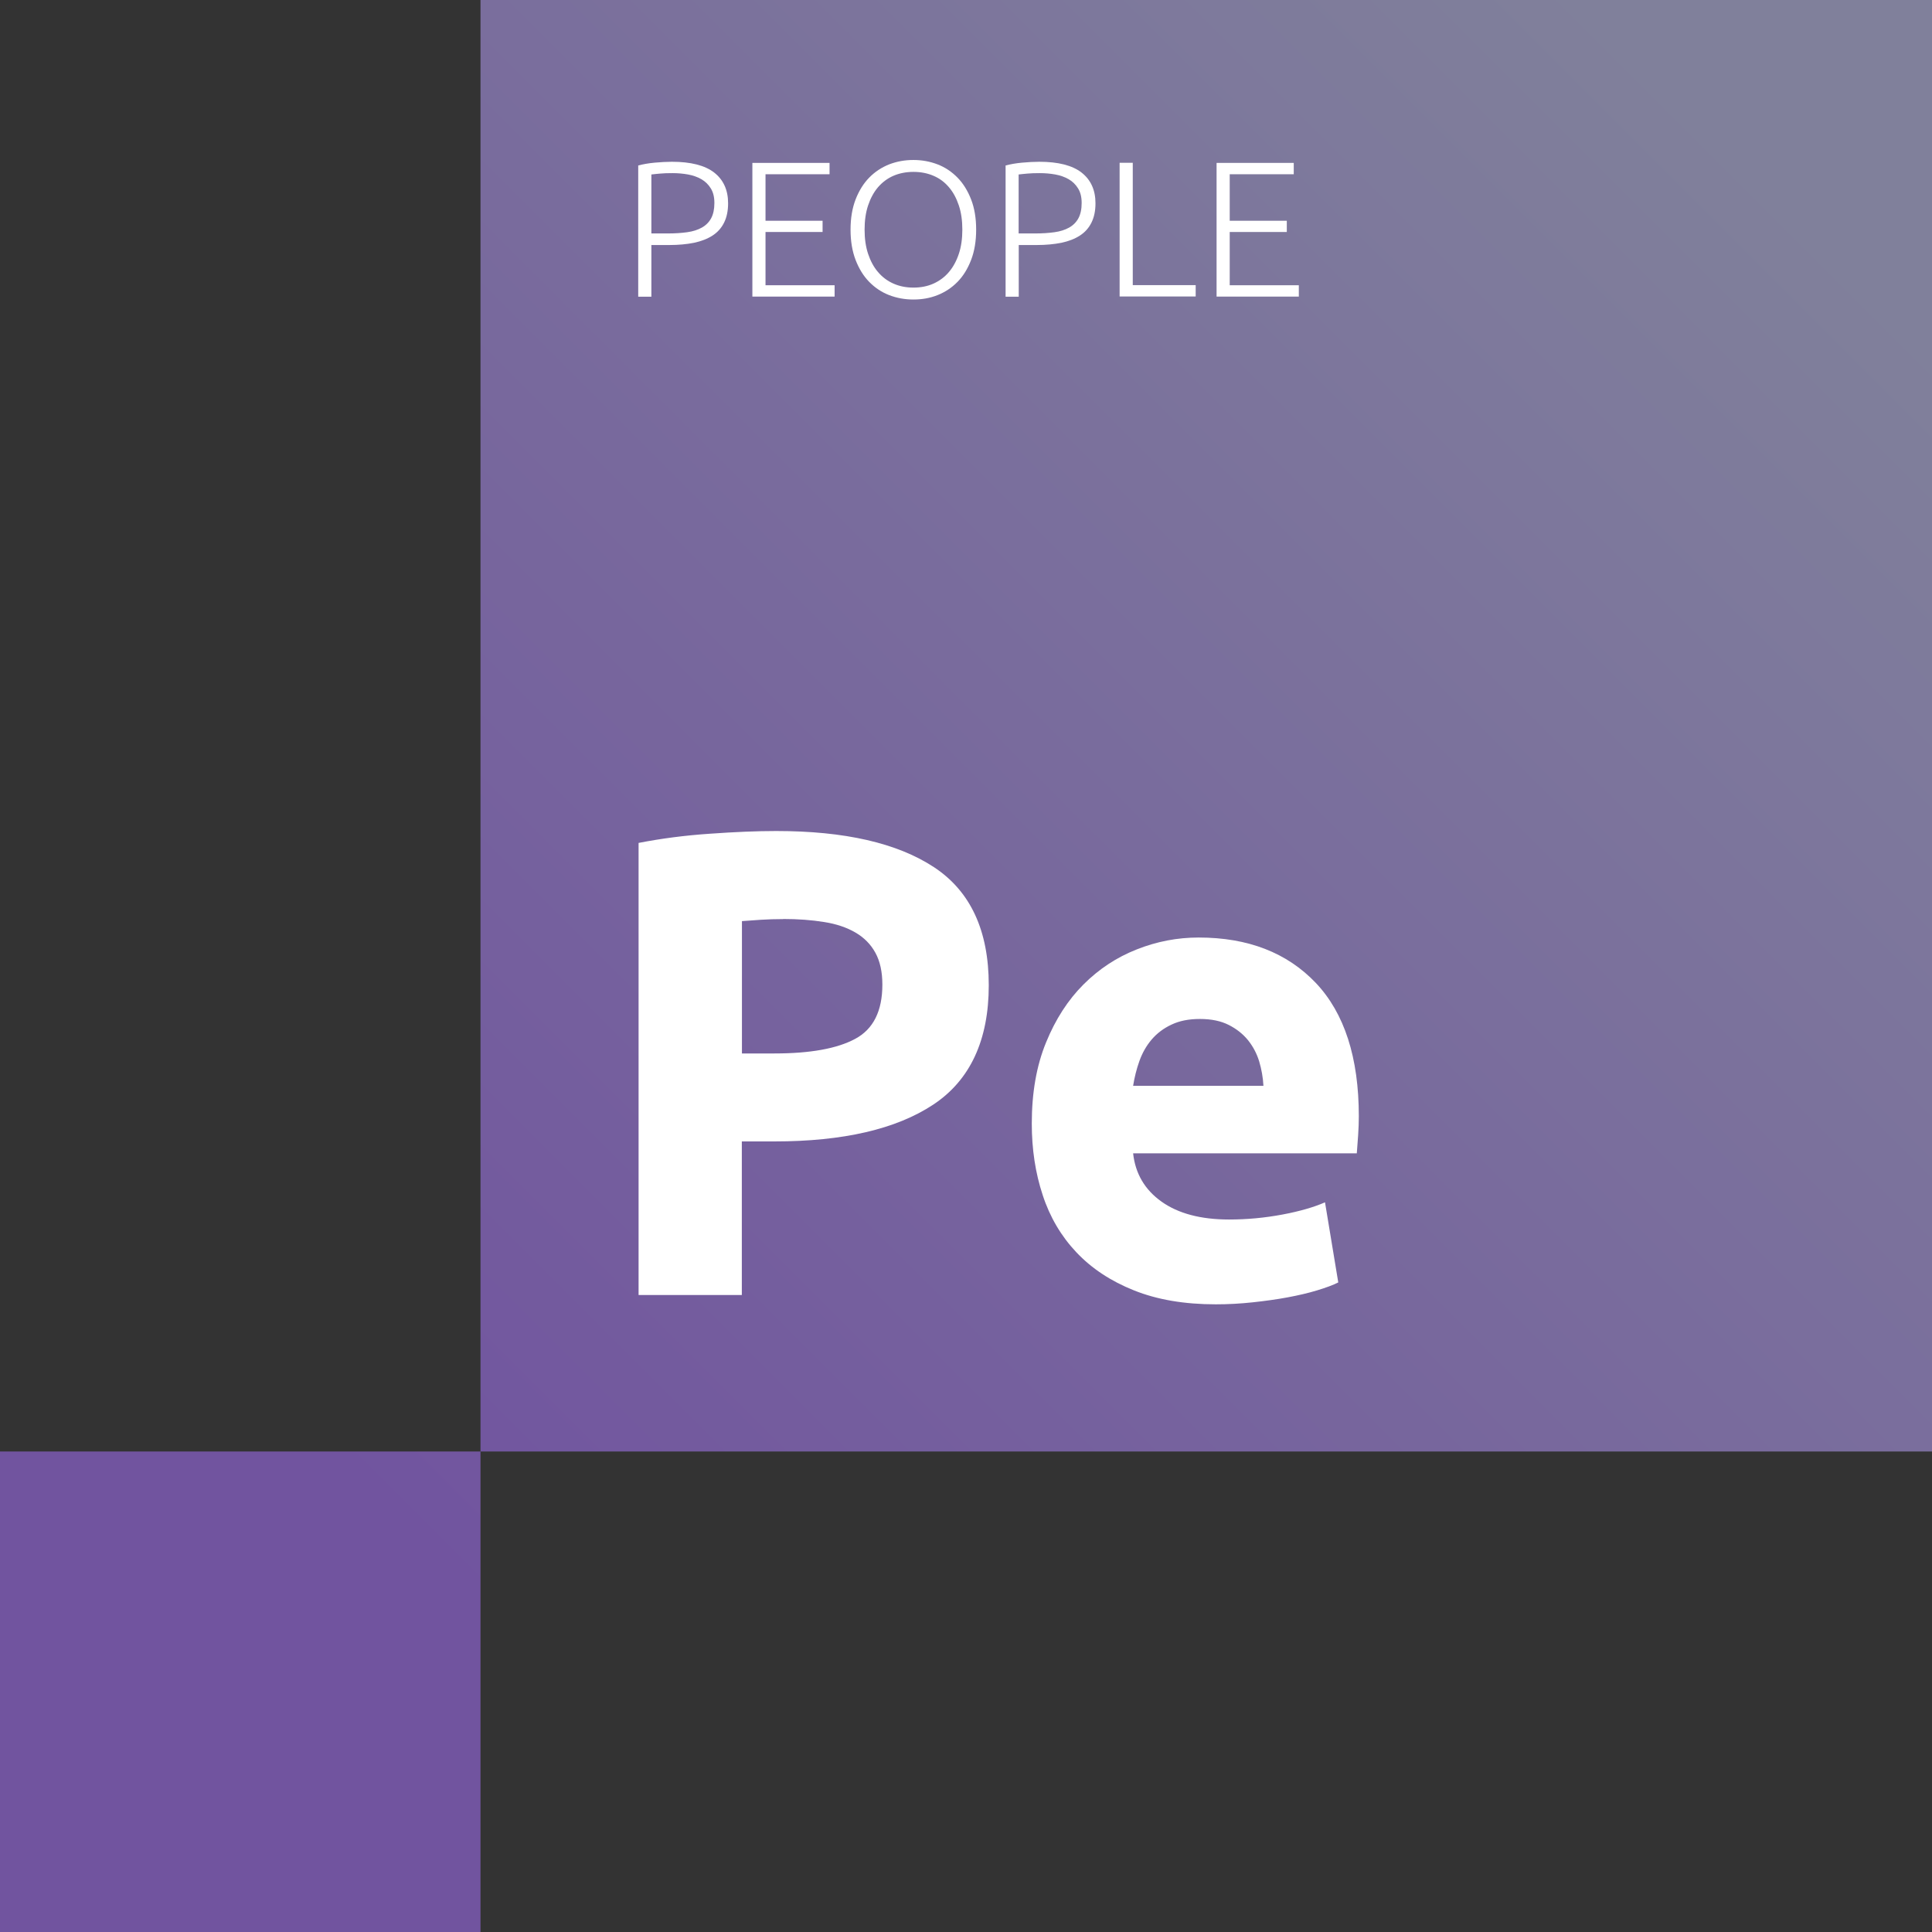
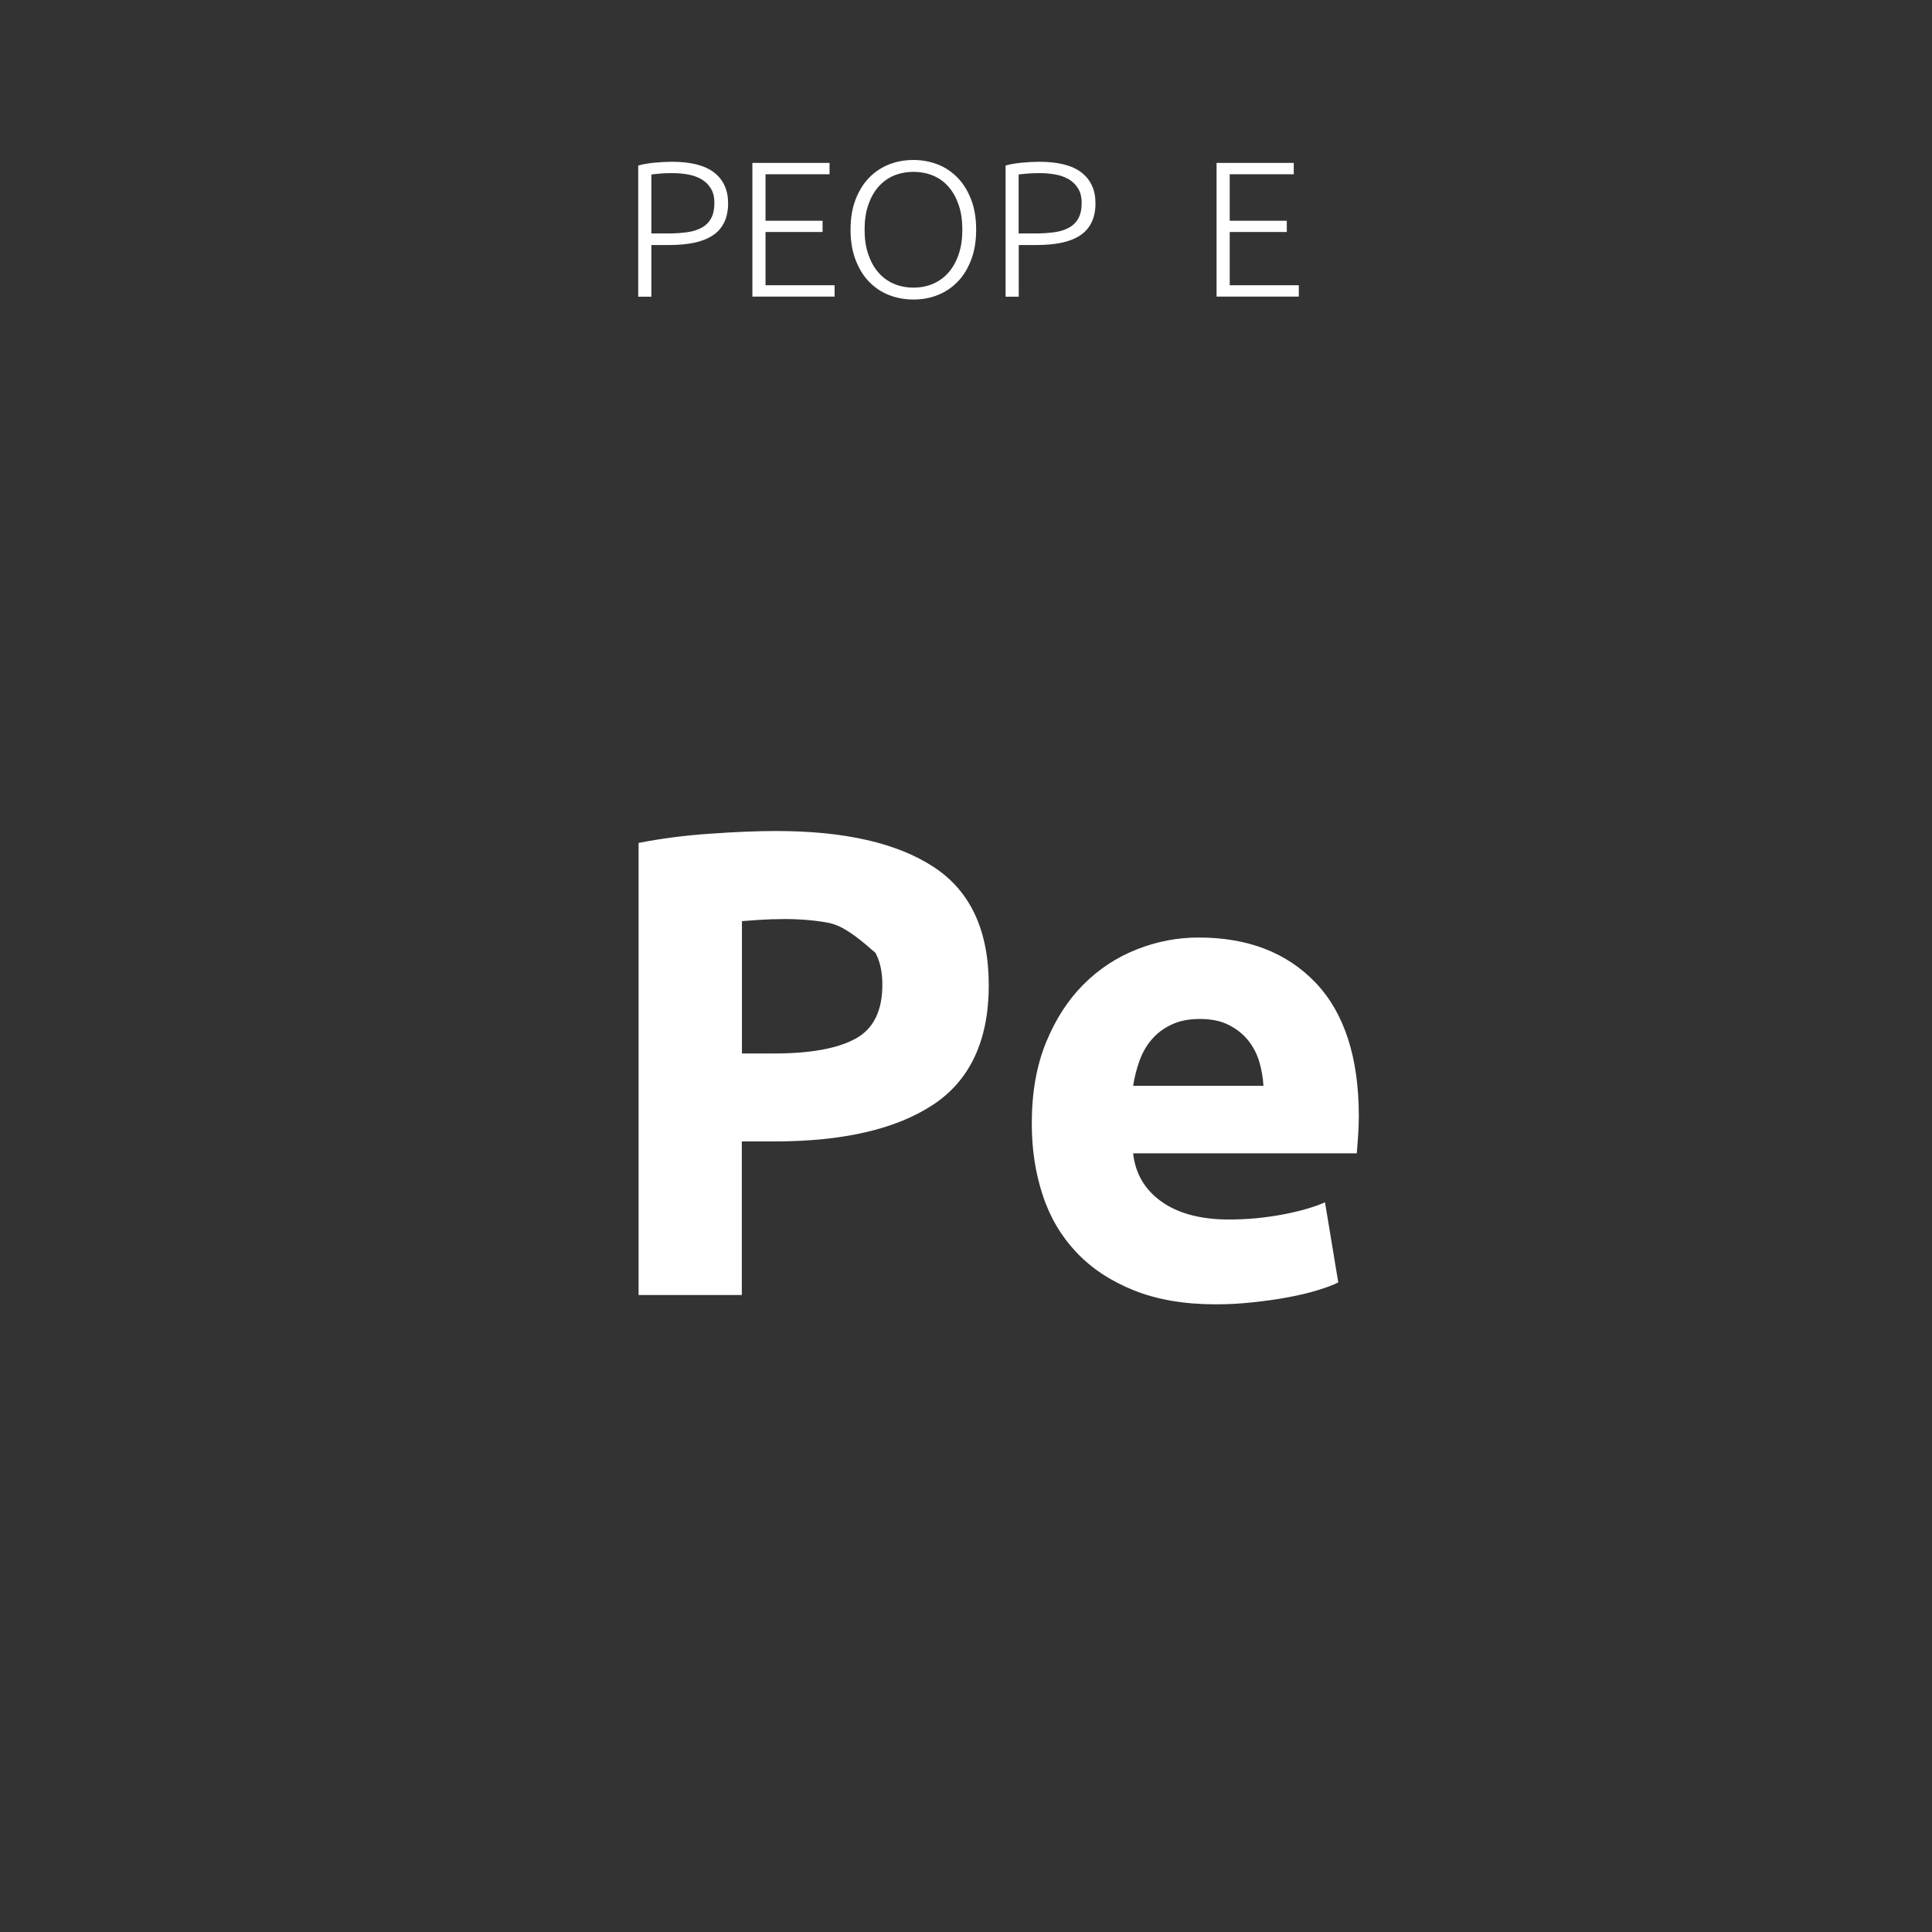
<svg xmlns="http://www.w3.org/2000/svg" width="180" height="180" viewBox="0 0 180 180" fill="none">
  <rect x="0" y="0" width="180" height="180" fill="#333333" stroke="none" />
  <g clip-path="url(#clip0_798_312729)">
-     <path d="M180 135.233H44.767V0H180V135.233ZM44.767 135.233H0V180H44.767V135.233Z" fill="url(#paint0_linear_798_312729)" />
    <path d="M62.602 15.072C64.36 15.072 65.679 15.408 66.538 16.077C67.396 16.747 67.835 17.7 67.835 18.935C67.835 19.647 67.71 20.243 67.459 20.746C67.207 21.248 66.852 21.646 66.381 21.949C65.909 22.253 65.344 22.473 64.664 22.619C63.984 22.755 63.219 22.828 62.372 22.828H60.687V27.643H59.462V15.418C59.891 15.303 60.404 15.209 60.98 15.156C61.566 15.104 62.1 15.072 62.602 15.072ZM62.665 16.13C62.204 16.13 61.827 16.14 61.503 16.172C61.189 16.203 60.917 16.224 60.687 16.255V21.75H62.236C62.895 21.75 63.492 21.709 64.025 21.635C64.559 21.562 65.009 21.416 65.386 21.206C65.763 20.997 66.056 20.704 66.255 20.337C66.454 19.971 66.558 19.49 66.558 18.914C66.558 18.338 66.443 17.909 66.224 17.553C66.004 17.197 65.711 16.904 65.344 16.695C64.978 16.485 64.559 16.339 64.099 16.255C63.638 16.172 63.157 16.13 62.665 16.13Z" fill="white" />
    <path d="M70.097 27.633V15.177H77.287V16.234H71.321V20.567H76.638V21.614H71.321V26.576H77.758V27.633H70.107H70.097Z" fill="white" />
    <path d="M90.946 21.394C90.946 22.462 90.789 23.404 90.475 24.221C90.161 25.037 89.743 25.717 89.209 26.262C88.675 26.806 88.057 27.214 87.346 27.497C86.634 27.779 85.891 27.905 85.095 27.905C84.3 27.905 83.556 27.769 82.845 27.497C82.133 27.224 81.516 26.806 80.982 26.262C80.448 25.717 80.029 25.037 79.715 24.221C79.401 23.404 79.244 22.462 79.244 21.394C79.244 20.327 79.401 19.395 79.715 18.579C80.029 17.773 80.448 17.093 80.982 16.548C81.516 16.004 82.133 15.596 82.845 15.313C83.556 15.041 84.3 14.905 85.095 14.905C85.891 14.905 86.634 15.041 87.346 15.313C88.057 15.585 88.675 16.004 89.209 16.548C89.743 17.093 90.161 17.773 90.475 18.579C90.789 19.385 90.946 20.327 90.946 21.394ZM89.659 21.394C89.659 20.557 89.554 19.803 89.334 19.144C89.115 18.485 88.811 17.909 88.413 17.448C88.015 16.977 87.544 16.622 86.979 16.381C86.424 16.14 85.796 16.014 85.106 16.014C84.415 16.014 83.787 16.14 83.232 16.381C82.677 16.622 82.196 16.988 81.798 17.448C81.4 17.919 81.097 18.485 80.877 19.144C80.657 19.803 80.552 20.557 80.552 21.394C80.552 22.232 80.657 22.985 80.877 23.645C81.097 24.304 81.4 24.88 81.798 25.34C82.196 25.811 82.667 26.167 83.232 26.419C83.797 26.67 84.415 26.795 85.106 26.795C85.796 26.795 86.424 26.67 86.979 26.419C87.534 26.167 88.015 25.811 88.413 25.34C88.811 24.869 89.115 24.304 89.334 23.645C89.554 22.985 89.659 22.232 89.659 21.394Z" fill="white" />
    <path d="M96.829 15.072C98.588 15.072 99.907 15.408 100.765 16.077C101.623 16.747 102.063 17.7 102.063 18.935C102.063 19.647 101.937 20.243 101.686 20.746C101.435 21.248 101.079 21.646 100.608 21.949C100.137 22.253 99.572 22.473 98.891 22.619C98.211 22.755 97.447 22.828 96.599 22.828H94.914V27.643H93.689V15.418C94.119 15.303 94.632 15.209 95.207 15.156C95.793 15.104 96.327 15.072 96.829 15.072ZM96.882 16.13C96.421 16.13 96.044 16.14 95.72 16.172C95.406 16.203 95.134 16.224 94.904 16.255V21.75H96.453C97.112 21.75 97.709 21.709 98.243 21.635C98.776 21.562 99.227 21.416 99.603 21.206C99.98 20.997 100.273 20.704 100.472 20.337C100.671 19.971 100.776 19.49 100.776 18.914C100.776 18.338 100.66 17.909 100.441 17.553C100.221 17.197 99.928 16.904 99.561 16.695C99.195 16.485 98.776 16.339 98.316 16.255C97.855 16.172 97.374 16.13 96.882 16.13Z" fill="white" />
-     <path d="M111.399 26.565V27.622H104.312V15.166H105.537V26.565H111.399Z" fill="white" />
    <path d="M113.346 27.633V15.177H120.536V16.234H114.57V20.567H119.888V21.614H114.57V26.576H121.008V27.633H113.356H113.346Z" fill="white" />
-     <path d="M72.328 77.424C78.702 77.424 83.59 78.544 87.002 80.784C90.415 83.024 92.121 86.698 92.121 91.795C92.121 96.892 90.394 100.64 86.939 102.921C83.485 105.203 78.555 106.344 72.139 106.344H69.114V120.652H59.495V78.533C61.589 78.125 63.807 77.832 66.152 77.675C68.497 77.508 70.548 77.424 72.317 77.424H72.328ZM72.945 85.63C72.244 85.63 71.553 85.651 70.883 85.693C70.203 85.735 69.617 85.777 69.125 85.818V98.148H72.15C75.478 98.148 77.99 97.698 79.675 96.788C81.361 95.888 82.208 94.203 82.208 91.732C82.208 90.539 81.989 89.555 81.559 88.77C81.13 87.985 80.513 87.357 79.707 86.886C78.901 86.415 77.927 86.08 76.776 85.902C75.625 85.714 74.348 85.62 72.956 85.62L72.945 85.63Z" fill="white" />
+     <path d="M72.328 77.424C78.702 77.424 83.59 78.544 87.002 80.784C90.415 83.024 92.121 86.698 92.121 91.795C92.121 96.892 90.394 100.64 86.939 102.921C83.485 105.203 78.555 106.344 72.139 106.344H69.114V120.652H59.495V78.533C61.589 78.125 63.807 77.832 66.152 77.675C68.497 77.508 70.548 77.424 72.317 77.424H72.328ZM72.945 85.63C72.244 85.63 71.553 85.651 70.883 85.693C70.203 85.735 69.617 85.777 69.125 85.818V98.148H72.15C75.478 98.148 77.99 97.698 79.675 96.788C81.361 95.888 82.208 94.203 82.208 91.732C82.208 90.539 81.989 89.555 81.559 88.77C78.901 86.415 77.927 86.08 76.776 85.902C75.625 85.714 74.348 85.62 72.956 85.62L72.945 85.63Z" fill="white" />
    <path d="M96.129 104.68C96.129 101.802 96.569 99.29 97.458 97.123C98.337 94.967 99.499 93.166 100.944 91.722C102.388 90.277 104.042 89.189 105.905 88.456C107.779 87.713 109.694 87.347 111.672 87.347C116.278 87.347 119.91 88.76 122.589 91.575C125.258 94.391 126.598 98.536 126.598 104C126.598 104.533 126.577 105.12 126.535 105.758C126.494 106.397 126.452 106.962 126.41 107.454H105.57C105.779 109.348 106.659 110.845 108.218 111.954C109.778 113.064 111.882 113.619 114.509 113.619C116.194 113.619 117.848 113.462 119.47 113.158C121.093 112.855 122.422 112.467 123.448 112.017L124.683 119.48C124.191 119.731 123.531 119.972 122.704 120.223C121.878 120.475 120.967 120.684 119.962 120.872C118.957 121.061 117.879 121.207 116.728 121.333C115.576 121.458 114.425 121.521 113.274 121.521C110.353 121.521 107.82 121.092 105.654 120.223C103.498 119.365 101.708 118.182 100.284 116.675C98.871 115.178 97.814 113.399 97.144 111.337C96.464 109.285 96.129 107.066 96.129 104.68ZM117.712 101.163C117.67 100.378 117.534 99.624 117.314 98.881C117.084 98.138 116.738 97.489 116.267 96.903C115.796 96.327 115.2 95.856 114.477 95.49C113.755 95.124 112.866 94.935 111.798 94.935C110.73 94.935 109.882 95.113 109.15 95.459C108.407 95.804 107.789 96.275 107.297 96.851C106.805 97.426 106.428 98.096 106.156 98.85C105.884 99.614 105.696 100.378 105.57 101.163H117.722H117.712Z" fill="white" />
  </g>
  <defs>
    <linearGradient id="paint0_linear_798_312729" x1="2.397" y1="177.603" x2="177.928" y2="2.072" gradientUnits="userSpaceOnUse">
      <stop offset="0.2" stop-color="#71549F" />
      <stop offset="0.92" stop-color="#80809B" />
    </linearGradient>
    <clipPath id="clip0_798_312729">
      <rect width="180" height="180" fill="white" />
    </clipPath>
  </defs>
</svg>